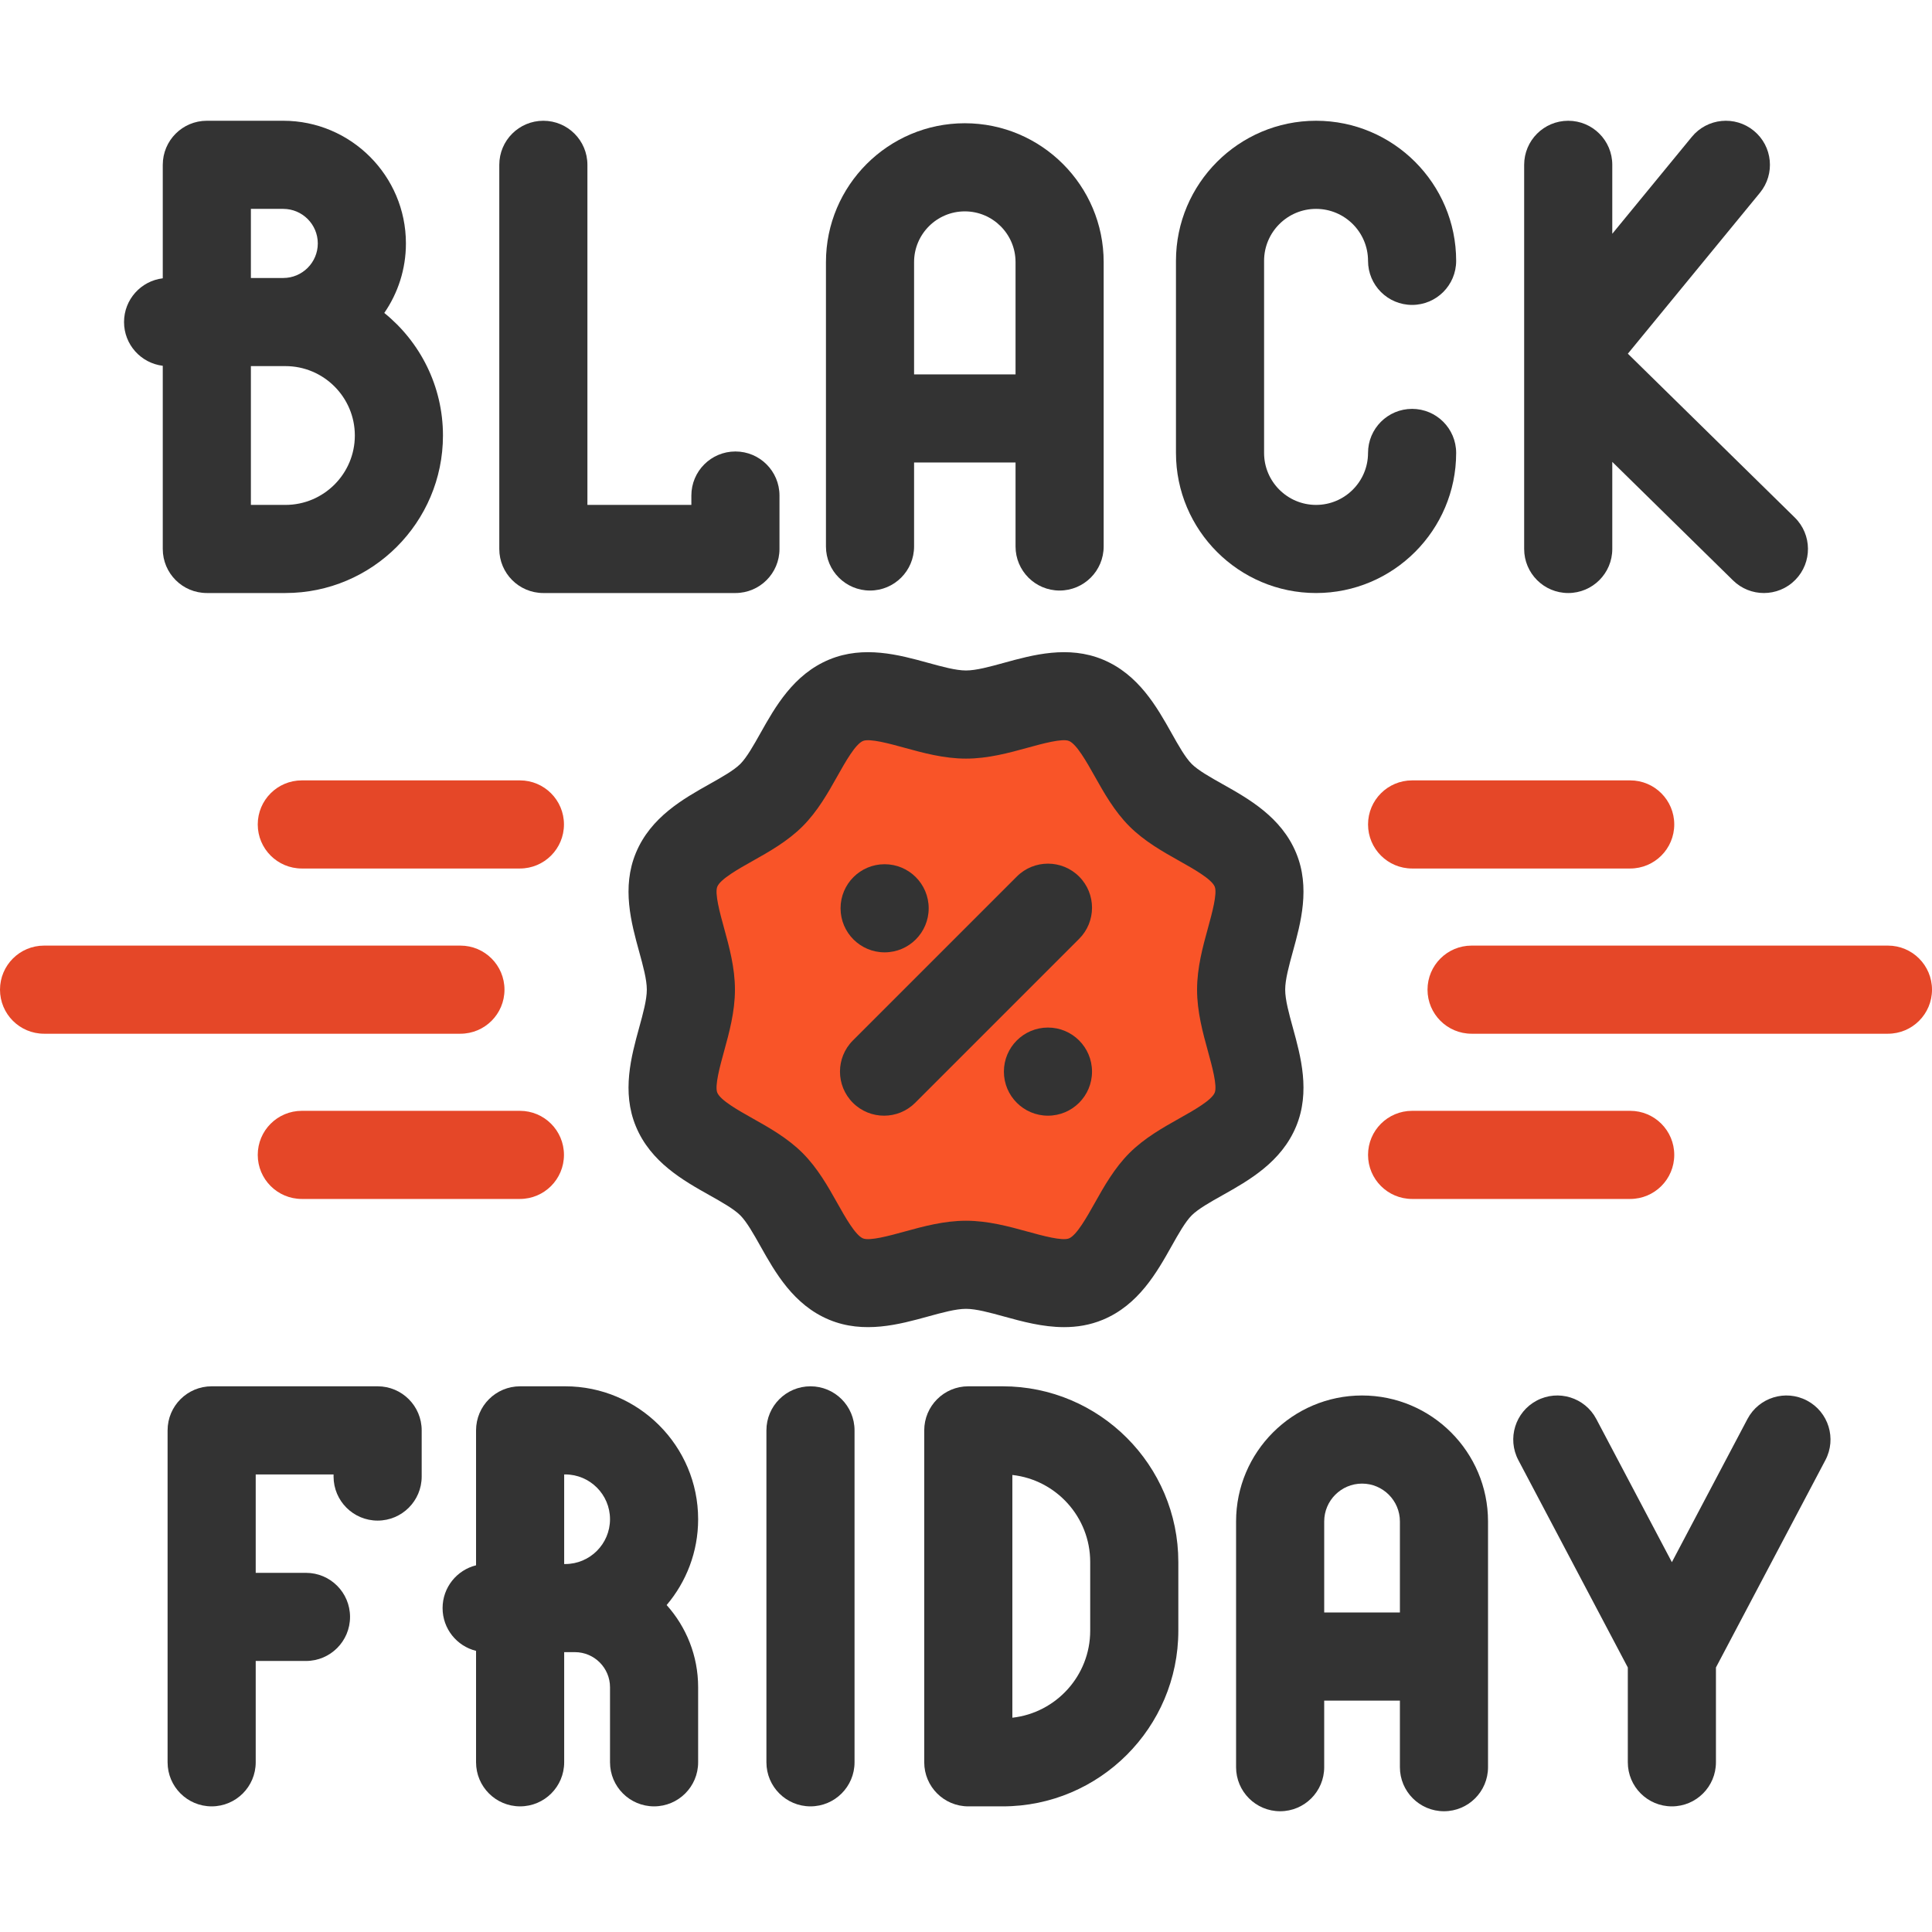
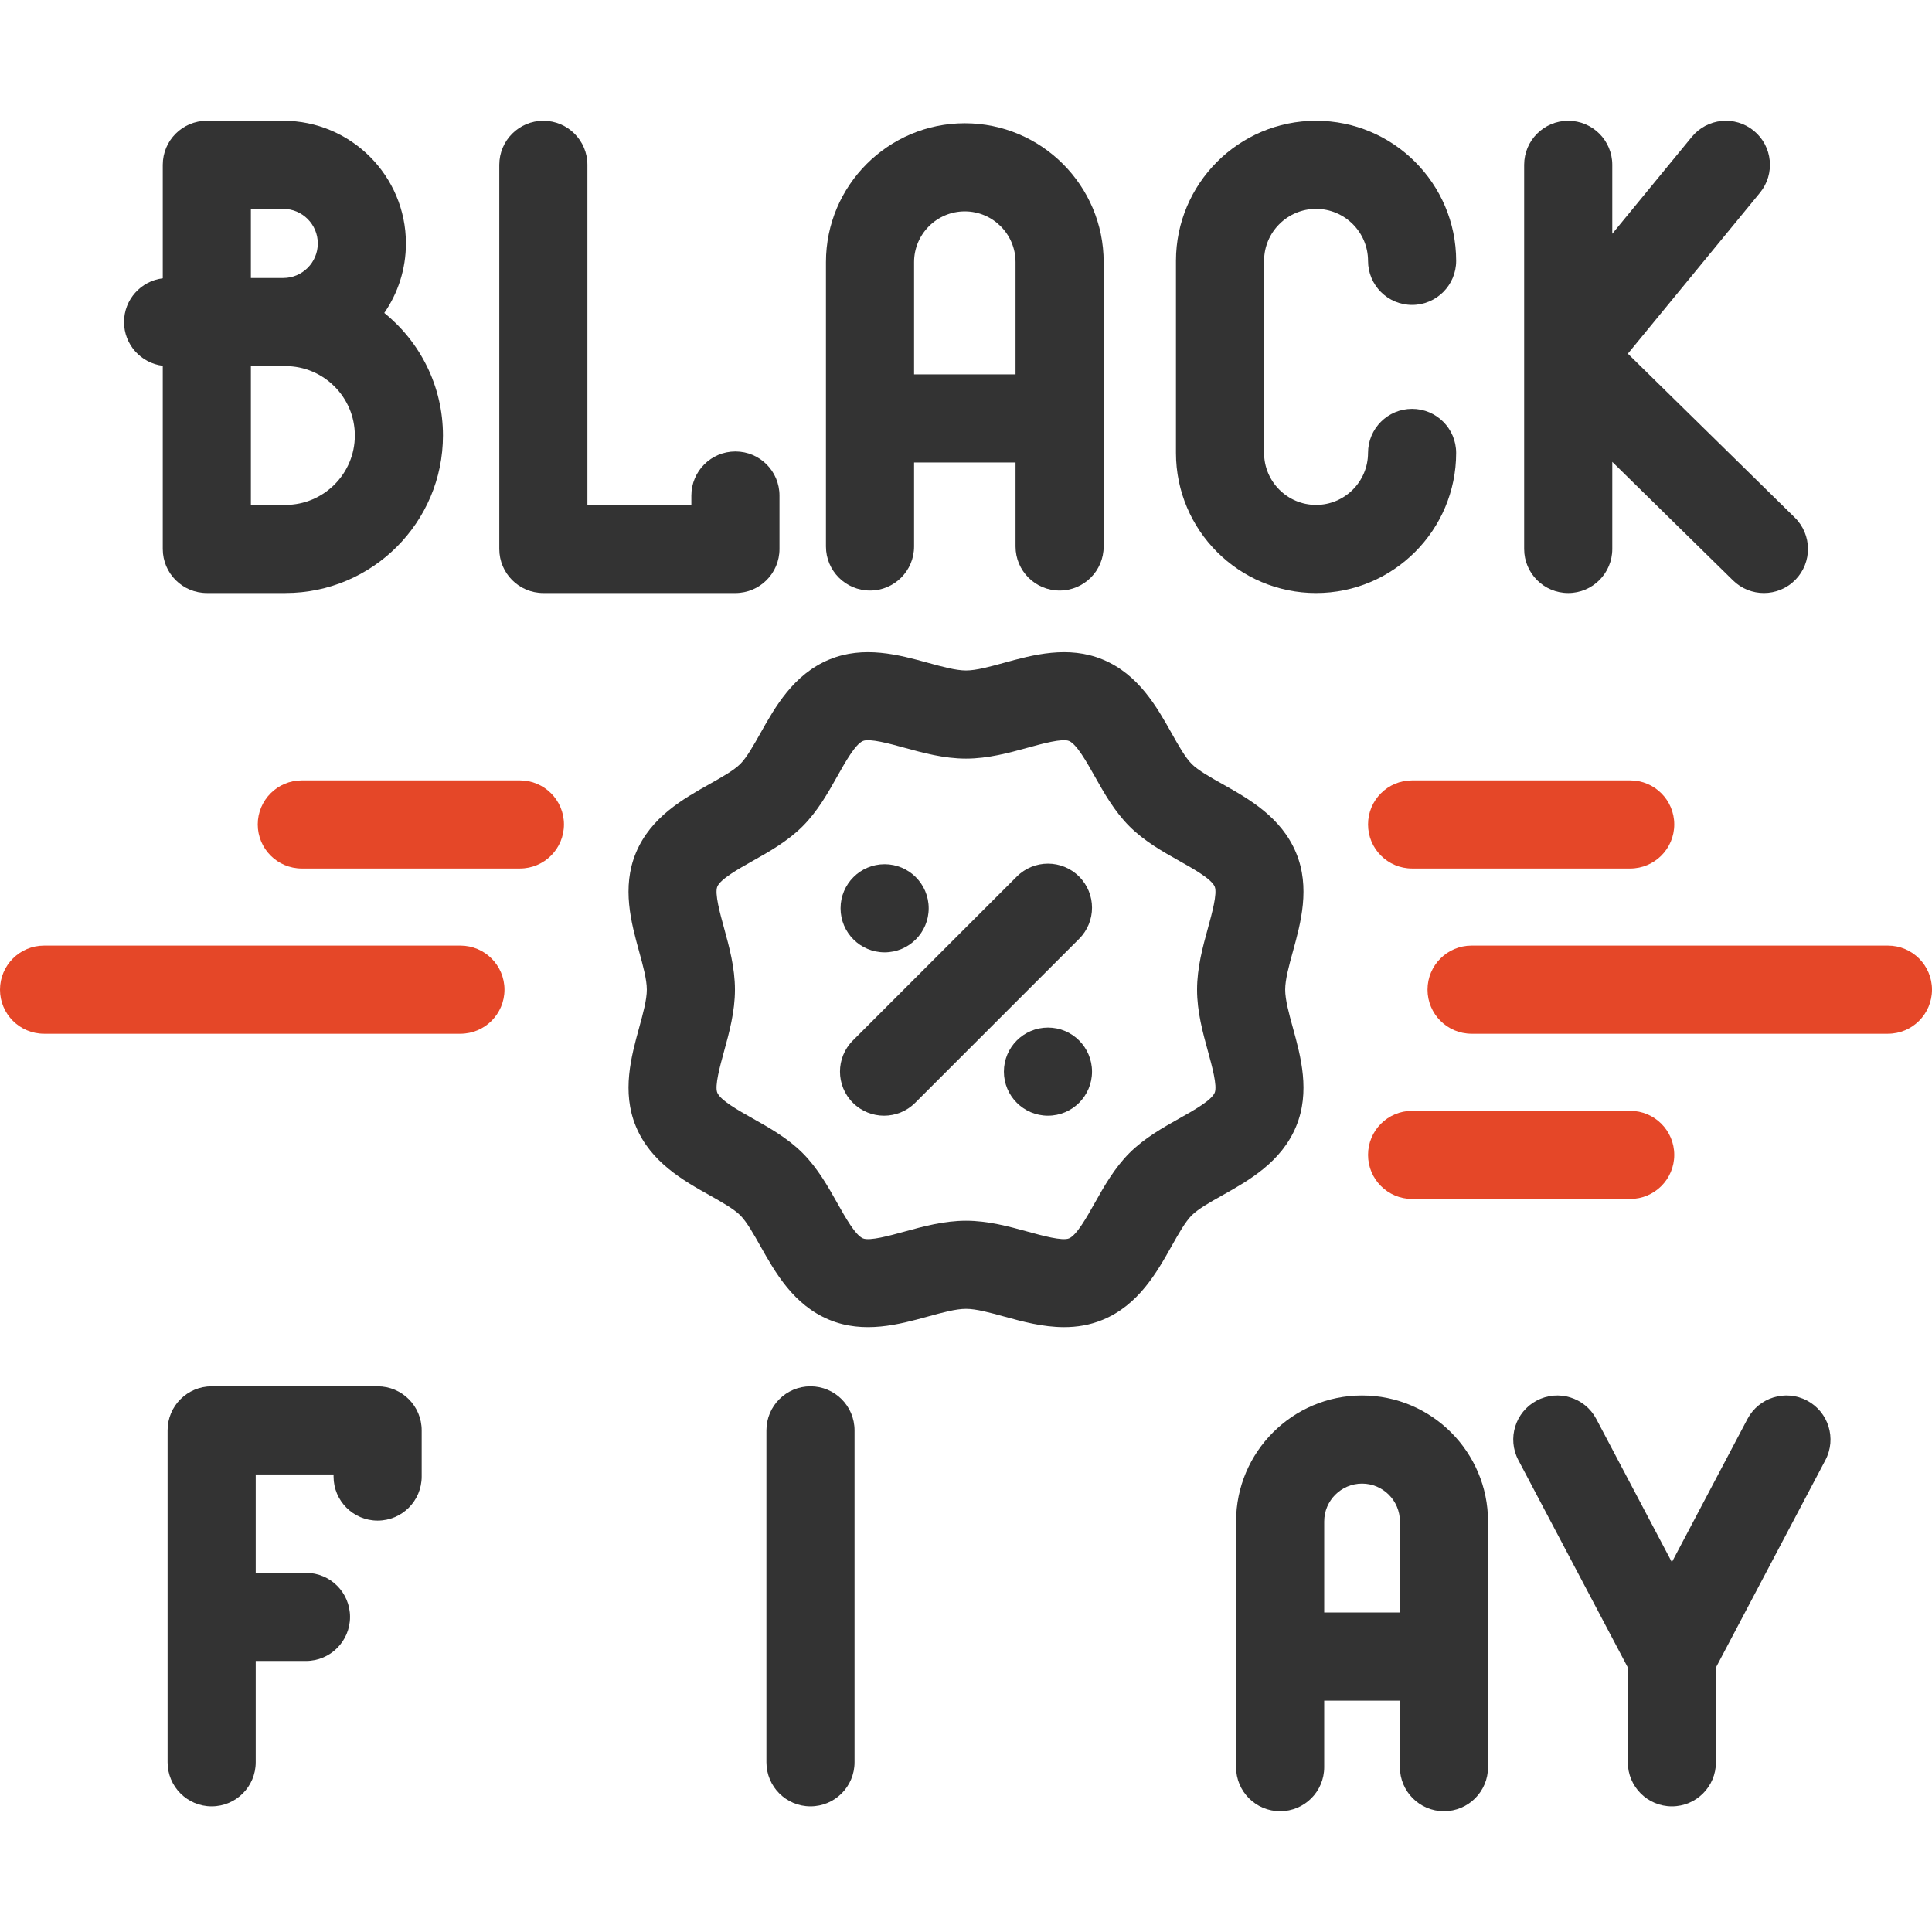
<svg xmlns="http://www.w3.org/2000/svg" height="800px" width="800px" version="1.1" id="Layer_1" viewBox="0 0 512 512" xml:space="preserve">
-   <path style="fill:#F95428;" d="M328.911,262.272c0-10.57,7.598-22.58,3.787-31.771c-3.951-9.528-17.962-12.605-25.142-19.785  s-10.257-21.191-19.785-25.142c-9.191-3.811-21.201,3.787-31.771,3.787s-22.58-7.598-31.771-3.787  c-9.528,3.951-12.605,17.962-19.785,25.142s-21.191,10.257-25.142,19.785c-3.811,9.191,3.787,21.201,3.787,31.771  c0,10.57-7.598,22.58-3.787,31.771c3.951,9.528,17.962,12.605,25.142,19.785c7.18,7.18,10.257,21.191,19.785,25.142  c9.191,3.811,21.201-3.787,31.771-3.787s22.58,7.598,31.771,3.787c9.528-3.951,12.605-17.962,19.785-25.142  c7.18-7.18,21.191-10.257,25.142-19.785C336.51,284.852,328.911,272.841,328.911,262.272z" />
  <g>
    <path style="fill:#E54728;" d="M500.323,273.948H389.984c-6.448,0-11.677-5.228-11.677-11.677c0-6.449,5.229-11.677,11.677-11.677   h110.339c6.448,0,11.677,5.228,11.677,11.677C512,268.721,506.771,273.948,500.323,273.948z" />
    <path style="fill:#E54728;" d="M432.018,230.163h-57.796c-6.448,0-11.677-5.228-11.677-11.677s5.229-11.677,11.677-11.677h57.796   c6.448,0,11.677,5.228,11.677,11.677S438.466,230.163,432.018,230.163z" />
    <path style="fill:#E54728;" d="M432.018,317.734h-57.796c-6.448,0-11.677-5.228-11.677-11.677s5.229-11.677,11.677-11.677h57.796   c6.448,0,11.677,5.228,11.677,11.677S438.466,317.734,432.018,317.734z" />
    <path style="fill:#E54728;" d="M122.016,273.948H11.677C5.228,273.948,0,268.721,0,262.272c0-6.449,5.228-11.677,11.677-11.677   h110.339c6.449,0,11.677,5.228,11.677,11.677C133.693,268.721,128.465,273.948,122.016,273.948z" />
    <path style="fill:#E54728;" d="M137.78,230.163H79.982c-6.449,0-11.677-5.228-11.677-11.677s5.228-11.677,11.677-11.677h57.797   c6.449,0,11.677,5.228,11.677,11.677S144.229,230.163,137.78,230.163z" />
-     <path style="fill:#E54728;" d="M137.78,317.734H79.982c-6.449,0-11.677-5.228-11.677-11.677s5.228-11.677,11.677-11.677h57.797   c6.449,0,11.677,5.228,11.677,11.677S144.229,317.734,137.78,317.734z" />
  </g>
  <g>
    <path style="fill:#333333;" d="M285.977,232.295c-4.561-4.559-11.952-4.559-16.514,0l-43.44,43.44c-4.56,4.56-4.56,11.953,0,16.514   c2.28,2.28,5.269,3.42,8.257,3.42s5.977-1.14,8.257-3.42l43.44-43.44C290.537,244.25,290.537,236.856,285.977,232.295z" />
    <path style="fill:#333333;" d="M343.485,298.516c3.809-9.185,1.226-18.572-0.85-26.115c-1.052-3.825-2.047-7.439-2.047-10.13   c0-2.69,0.995-6.304,2.047-10.13c2.075-7.542,4.658-16.93,0.85-26.114c-3.933-9.483-12.57-14.336-19.509-18.234   c-3.173-1.783-6.454-3.626-8.163-5.335c-1.708-1.708-3.552-4.989-5.334-8.163c-3.899-6.939-8.751-15.576-18.233-19.508   c-9.181-3.808-18.569-1.226-26.114,0.85c-3.825,1.052-7.439,2.047-10.13,2.047c-2.69,0-6.304-0.995-10.13-2.047   c-7.542-2.075-16.929-4.658-26.114-0.85c-9.483,3.933-14.336,12.57-18.234,19.509c-1.783,3.173-3.627,6.454-5.335,8.162   c-1.708,1.708-4.989,3.552-8.163,5.335c-6.939,3.899-15.577,8.751-19.509,18.233c-3.809,9.184-1.226,18.572,0.85,26.114   c1.052,3.825,2.047,7.439,2.047,10.13c0,2.691-0.995,6.305-2.047,10.131c-2.075,7.542-4.658,16.929-0.85,26.113   c3.933,9.483,12.569,14.336,19.509,18.234c3.174,1.783,6.455,3.626,8.163,5.335c1.708,1.708,3.552,4.989,5.335,8.163   c3.899,6.939,8.752,15.577,18.234,19.508c9.184,3.808,18.571,1.225,26.114-0.85c3.825-1.052,7.439-2.047,10.13-2.047   c2.69,0,6.305,0.995,10.131,2.047c4.729,1.301,10.183,2.801,15.857,2.801c3.377,0,6.831-0.531,10.256-1.952   c9.484-3.933,14.336-12.569,18.234-19.509c1.783-3.174,3.626-6.455,5.335-8.163c1.708-1.708,4.988-3.552,8.162-5.334   C330.916,312.852,339.552,307.999,343.485,298.516z M320.119,278.598c1.067,3.881,2.53,9.197,1.794,10.974   c-0.84,2.022-5.572,4.682-9.375,6.819c-4.338,2.437-9.256,5.201-13.237,9.18c-3.981,3.982-6.743,8.899-9.181,13.238   c-2.137,3.803-4.796,8.537-6.82,9.375c-1.771,0.739-7.09-0.725-10.971-1.794c-4.914-1.352-10.482-2.884-16.326-2.884   c-5.844,0-11.413,1.532-16.325,2.883c-3.881,1.068-9.195,2.531-10.974,1.795c-2.022-0.838-4.682-5.572-6.819-9.375   c-2.437-4.339-5.201-9.256-9.181-13.238c-3.982-3.981-8.899-6.743-13.238-9.181c-3.803-2.137-8.537-4.796-9.375-6.819   c-0.736-1.776,0.726-7.091,1.795-10.973c1.351-4.912,2.883-10.481,2.883-16.325s-1.532-11.413-2.884-16.325   c-1.068-3.881-2.53-9.197-1.794-10.973c0.84-2.024,5.572-4.682,9.375-6.819c4.339-2.438,9.257-5.201,13.238-9.183   c3.981-3.981,6.743-8.899,9.18-13.237c2.137-3.803,4.797-8.537,6.82-9.376c1.777-0.732,7.091,0.726,10.973,1.795   c4.912,1.351,10.481,2.883,16.325,2.883c5.844,0,11.413-1.532,16.325-2.883c3.881-1.068,9.198-2.534,10.973-1.795   c2.022,0.838,4.682,5.571,6.819,9.374c2.438,4.339,5.201,9.257,9.181,13.238c3.981,3.981,8.899,6.743,13.238,9.181   c3.803,2.137,8.537,4.796,9.375,6.82c0.737,1.776-0.726,7.091-1.794,10.973c-1.352,4.912-2.884,10.481-2.884,16.325   C317.234,268.117,318.768,273.686,320.119,278.598z" />
    <path style="fill:#333333;" d="M143.994,157.159h50.901c6.449,0,11.677-5.228,11.677-11.677v-14.16   c0-6.449-5.228-11.677-11.677-11.677s-11.677,5.228-11.677,11.677v2.484h-27.548V43.68c0-6.449-5.228-11.677-11.677-11.677   s-11.677,5.228-11.677,11.677v101.802C132.317,151.931,137.545,157.159,143.994,157.159z" />
    <path style="fill:#333333;" d="M348.77,157.159c20.472,0,37.127-16.656,37.127-37.127c0-6.449-5.229-11.677-11.677-11.677   c-6.448,0-11.677,5.228-11.677,11.677c0,7.595-6.179,13.774-13.774,13.774s-13.774-6.179-13.774-13.774V69.13   c0-7.595,6.179-13.774,13.774-13.774s13.774,6.179,13.774,13.774c0,6.449,5.229,11.677,11.677,11.677   c6.448,0,11.677-5.228,11.677-11.677c0-20.472-16.656-37.127-37.127-37.127s-37.127,16.656-37.127,37.127v50.901   C311.643,140.503,328.298,157.159,348.77,157.159z" />
    <path style="fill:#333333;" d="M43.135,96.938v48.542c0,6.449,5.228,11.677,11.677,11.677h20.834   c23.017,0,41.744-18.727,41.744-41.744c0-13.106-6.073-24.822-15.55-32.481c3.615-5.239,5.734-11.588,5.734-18.42   c0-17.926-14.584-32.51-32.51-32.51H54.812c-6.449,0-11.677,5.228-11.677,11.677v30.075C37.352,74.45,32.87,79.374,32.87,85.346   C32.87,91.317,37.353,96.241,43.135,96.938z M66.488,55.356h8.575c5.049,0,9.157,4.108,9.157,9.157   c0,5.049-4.108,9.157-9.157,9.157h-8.575V55.356z M66.488,97.024h9.157c10.141,0,18.391,8.25,18.391,18.391   s-8.25,18.391-18.391,18.391h-9.157C66.488,133.805,66.488,97.024,66.488,97.024z" />
    <path style="fill:#333333;" d="M230.563,156.499c6.449,0,11.677-5.228,11.677-11.677v-22.251h26.889v22.251   c0,6.449,5.229,11.677,11.677,11.677c6.448,0,11.677-5.228,11.677-11.677V69.46c0-20.289-16.509-36.798-36.798-36.798   s-36.798,16.507-36.798,36.798v75.364C218.886,151.271,224.114,156.499,230.563,156.499z M255.684,56.015   c7.414,0,13.445,6.031,13.445,13.445v29.759H242.24V69.46C242.24,62.046,248.271,56.015,255.684,56.015z" />
    <path style="fill:#333333;" d="M415.595,157.159c6.448,0,11.677-5.228,11.677-11.677v-23.078l32.001,31.412   c2.273,2.231,5.227,3.343,8.178,3.343c3.025,0,6.049-1.168,8.335-3.497c4.517-4.602,4.449-11.995-0.154-16.513l-44.234-43.418   L466.4,51.087c4.092-4.985,3.368-12.342-1.617-16.434c-4.985-4.093-12.344-3.366-16.434,1.617L427.271,61.95V43.68   c0-6.449-5.229-11.677-11.677-11.677c-6.448,0-11.677,5.228-11.677,11.677v101.802   C403.918,151.931,409.147,157.159,415.595,157.159z" />
    <path style="fill:#333333;" d="M100.074,367.385H56.09c-6.449,0-11.677,5.228-11.677,11.677v87.967   c0,6.449,5.228,11.677,11.677,11.677s11.677-5.228,11.677-11.677v-26.856h13.321c6.449,0,11.677-5.228,11.677-11.677   c0-6.449-5.228-11.677-11.677-11.677H67.767v-26.08h20.63v0.559c0,6.449,5.228,11.677,11.677,11.677s11.677-5.228,11.677-11.677   v-12.236C111.751,372.613,106.523,367.385,100.074,367.385z" />
    <path style="fill:#333333;" d="M214.785,367.385c-6.449,0-11.677,5.228-11.677,11.677v87.967c0,6.449,5.228,11.677,11.677,11.677   s11.677-5.228,11.677-11.677v-87.967C226.462,372.613,221.234,367.385,214.785,367.385z" />
    <path style="fill:#333333;" d="M478.875,371.168c-5.701-3.011-12.766-0.827-15.778,4.875l-20.033,37.949l-20.033-37.949   c-3.011-5.702-10.075-7.886-15.778-4.875c-5.704,3.01-7.886,10.074-4.876,15.778l29.01,54.954v25.131   c0,6.449,5.229,11.677,11.677,11.677c6.448,0,11.677-5.228,11.677-11.677v-25.131l29.01-54.954   C486.762,381.241,484.58,374.178,478.875,371.168z" />
-     <path style="fill:#333333;" d="M265.71,367.385h-9.102c-6.449,0-11.677,5.228-11.677,11.677v87.967   c0,6.449,5.228,11.677,11.677,11.677h9.102c25.672,0,46.559-20.886,46.559-46.559v-18.203   C312.268,388.272,291.383,367.385,265.71,367.385z M288.915,432.148c0,11.925-9.041,21.778-20.63,23.063v-64.329   c11.589,1.284,20.63,11.138,20.63,23.063V432.148z" />
-     <path style="fill:#333333;" d="M149.788,367.385h-11.952c-6.449,0-11.677,5.228-11.677,11.677v35.761   c-5.093,1.256-8.87,5.856-8.87,11.337s3.776,10.081,8.87,11.337v29.532c0,6.449,5.228,11.677,11.677,11.677   s11.677-5.228,11.677-11.677v-29.192h2.844c5.131,0,9.304,4.174,9.304,9.305v19.887c0,6.449,5.228,11.677,11.677,11.677   s11.677-5.228,11.677-11.677v-19.887c0-8.363-3.16-16.002-8.348-21.785c5.206-6.142,8.348-14.083,8.348-22.745   C185.013,383.188,169.211,367.385,149.788,367.385z M149.788,414.485h-0.276v-23.746h0.276c6.546,0,11.872,5.326,11.872,11.872   S156.334,414.485,149.788,414.485z" />
    <path style="fill:#333333;" d="M360.957,369.817c-18.408,0-33.384,14.977-33.384,33.384v65.121c0,6.449,5.229,11.677,11.677,11.677   c6.448,0,11.677-5.228,11.677-11.677v-17.64h20.062v17.64c0,6.449,5.229,11.677,11.677,11.677c6.448,0,11.677-5.228,11.677-11.677   V403.2C394.342,384.793,379.365,369.817,360.957,369.817z M350.928,427.329v-24.128c0-5.531,4.5-10.03,10.03-10.03   c5.531,0,10.031,4.5,10.031,10.03v24.128H350.928z" />
    <circle style="fill:#333333;" cx="277.719" cy="283.99" r="11.677" />
    <circle style="fill:#333333;" cx="234.434" cy="240.705" r="11.677" />
  </g>
</svg>